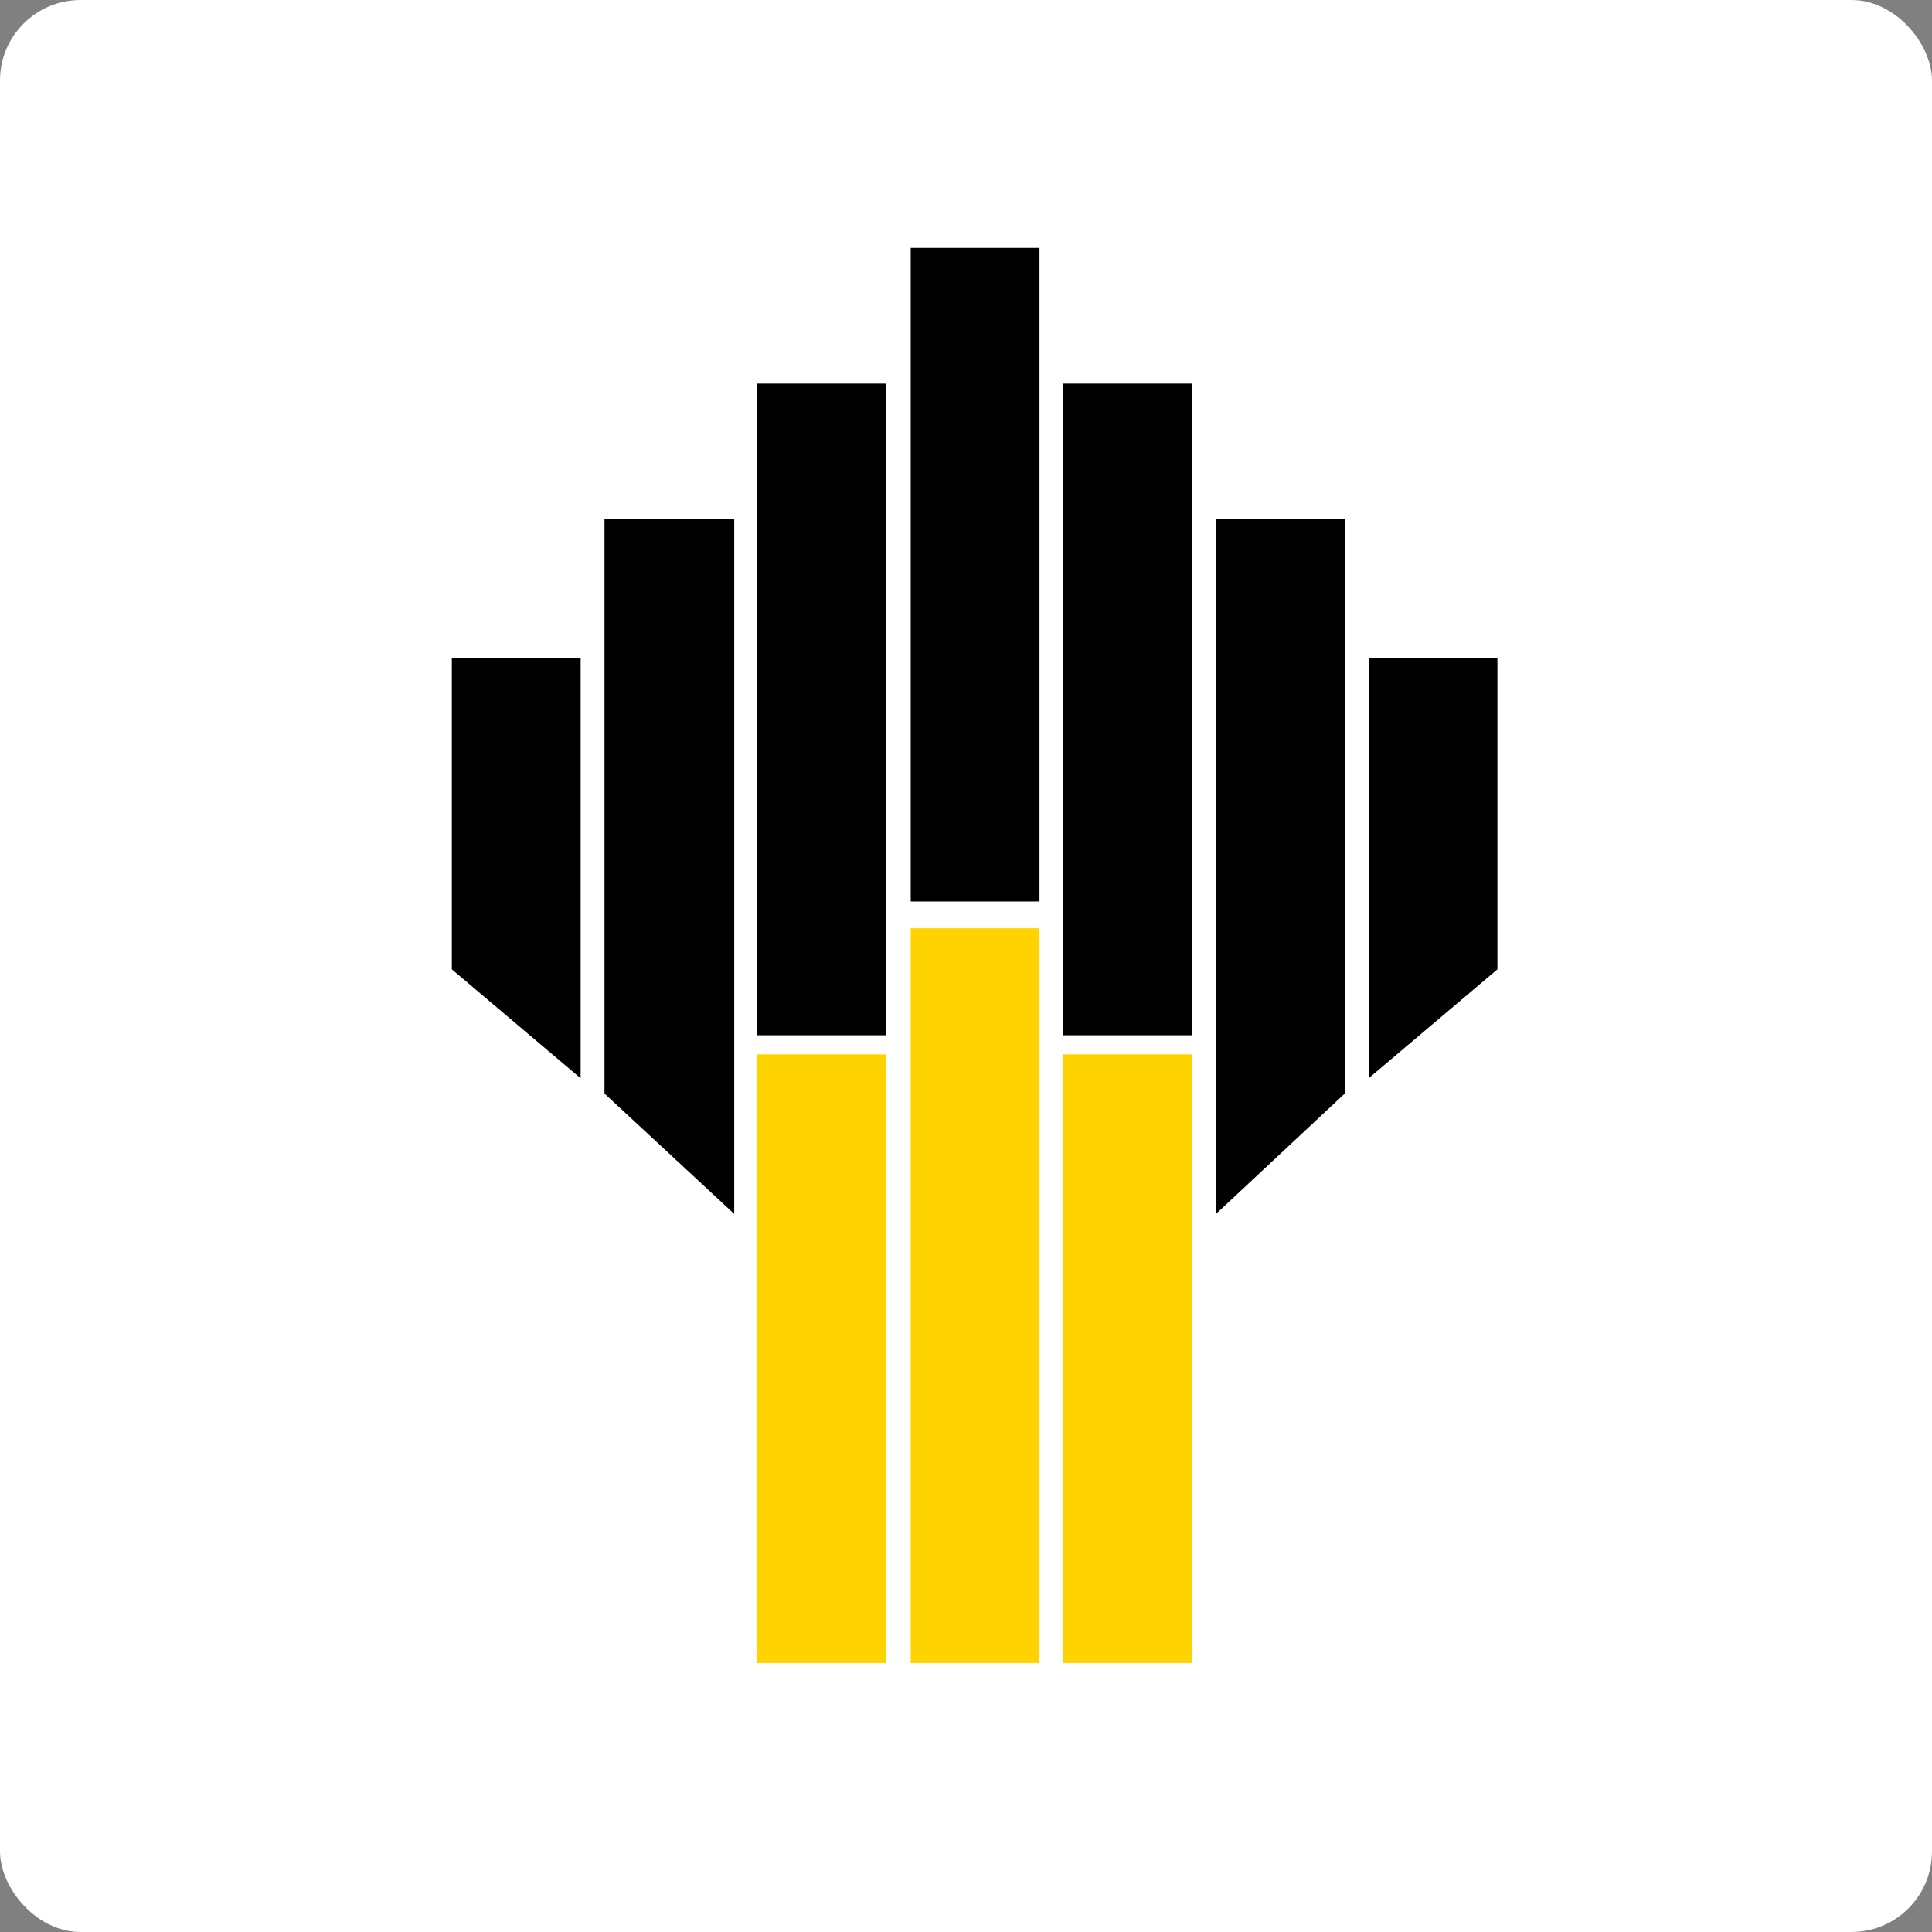
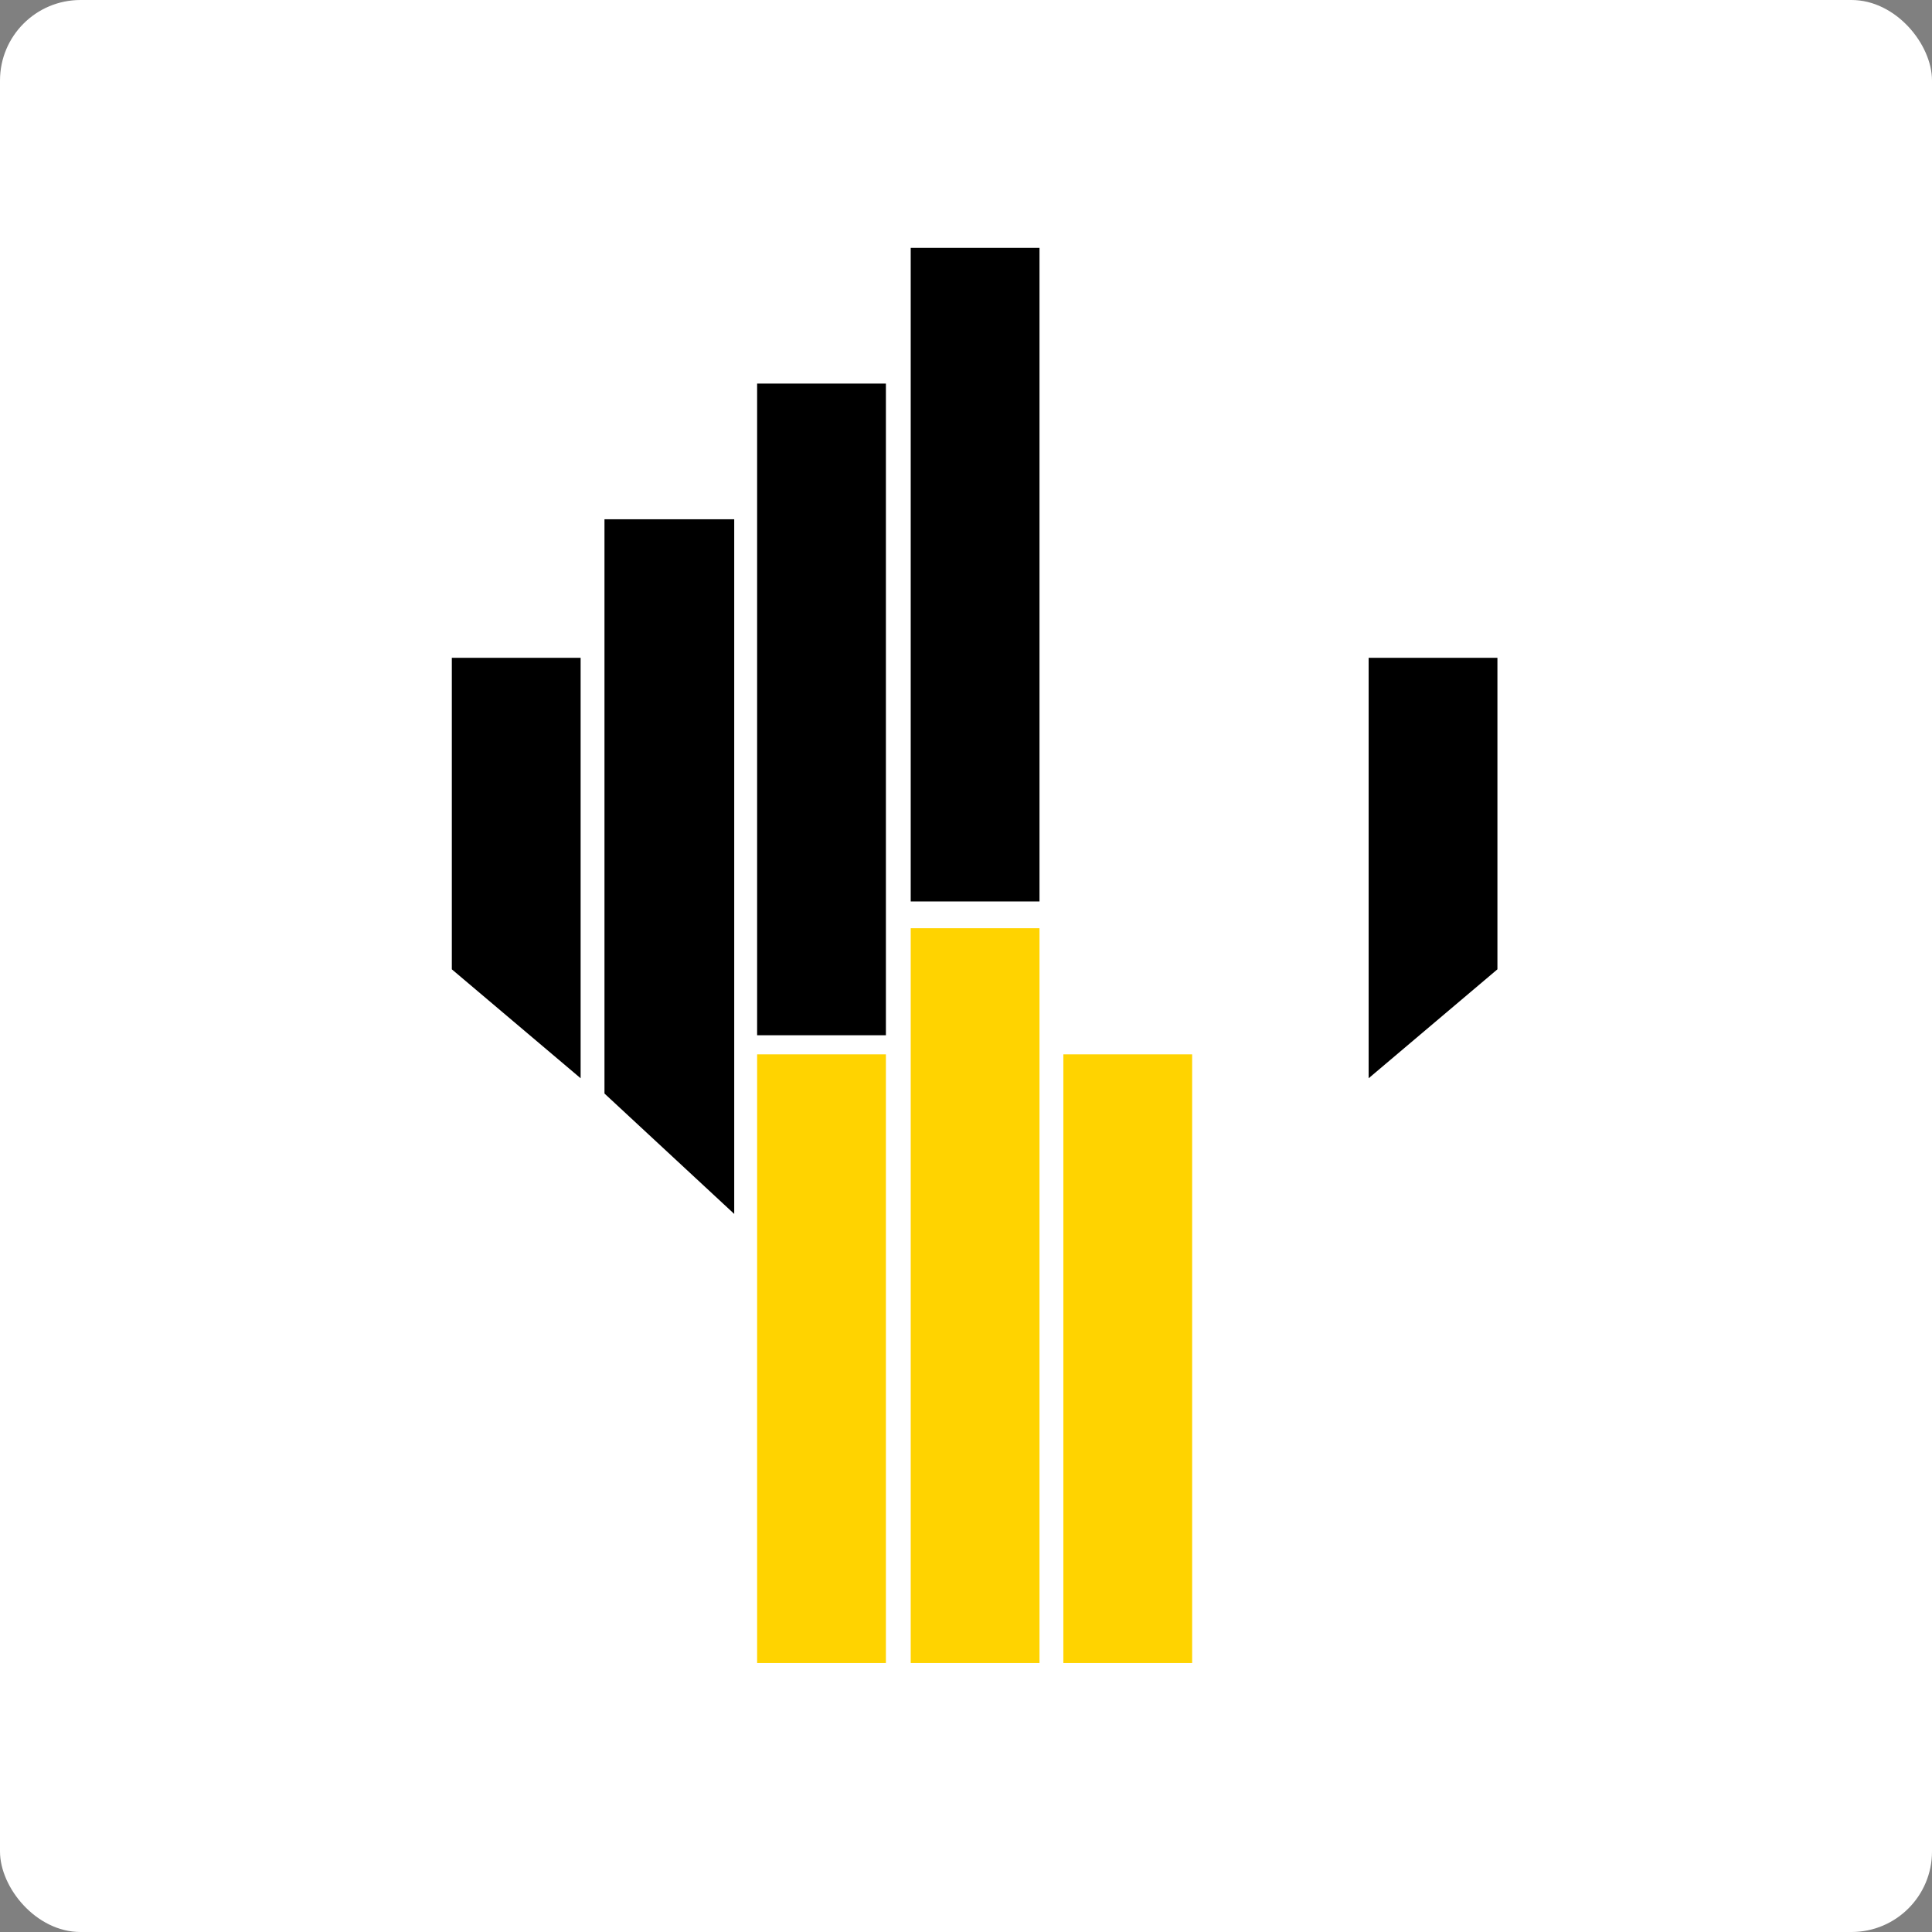
<svg xmlns="http://www.w3.org/2000/svg" width="96" height="96" viewBox="0 0 96 96" fill="none">
  <rect x="0" y="0" width="96" height="96" fill="#808080" stroke="none" />
  <rect width="96" height="96" rx="4" fill="white" />
  <path d="M39.612 7V13.742H32.122V20.484H24.537V27.416H17V50.396C17 50.396 30.32 61.886 32.169 63.596V88.047H64.878V63.738C66.774 62.076 80 50.444 80 50.444V27.416H72.51V20.532H64.878V13.742H57.294V7H39.612Z" fill="white" />
  <path d="M44.02 52.39H37.621V82.635H44.02V52.39Z" fill="#FFD300" />
  <path d="M51.652 46.123H45.253V82.635H51.652V46.123Z" fill="#FFD300" />
  <path d="M59.237 52.39H52.837V82.635H59.237V52.39Z" fill="#FFD300" />
  <path d="M28.851 53.578L22.451 48.165V32.687H28.851V53.578Z" fill="black" />
  <path d="M36.483 60.319L30.036 54.337V25.802H36.483V60.319Z" fill="black" />
  <path d="M44.02 19.06H37.621V51.441H44.02V19.06Z" fill="black" />
  <path d="M51.652 12.317H45.253V44.793H51.652V12.317Z" fill="black" />
  <path d="M68.007 53.578L74.406 48.165V32.687H68.007V53.578Z" fill="black" />
-   <path d="M60.422 60.319L66.822 54.337V25.802H60.422V60.319Z" fill="black" />
-   <path d="M59.237 19.06H52.837V51.441H59.237V19.06Z" fill="black" />
</svg>